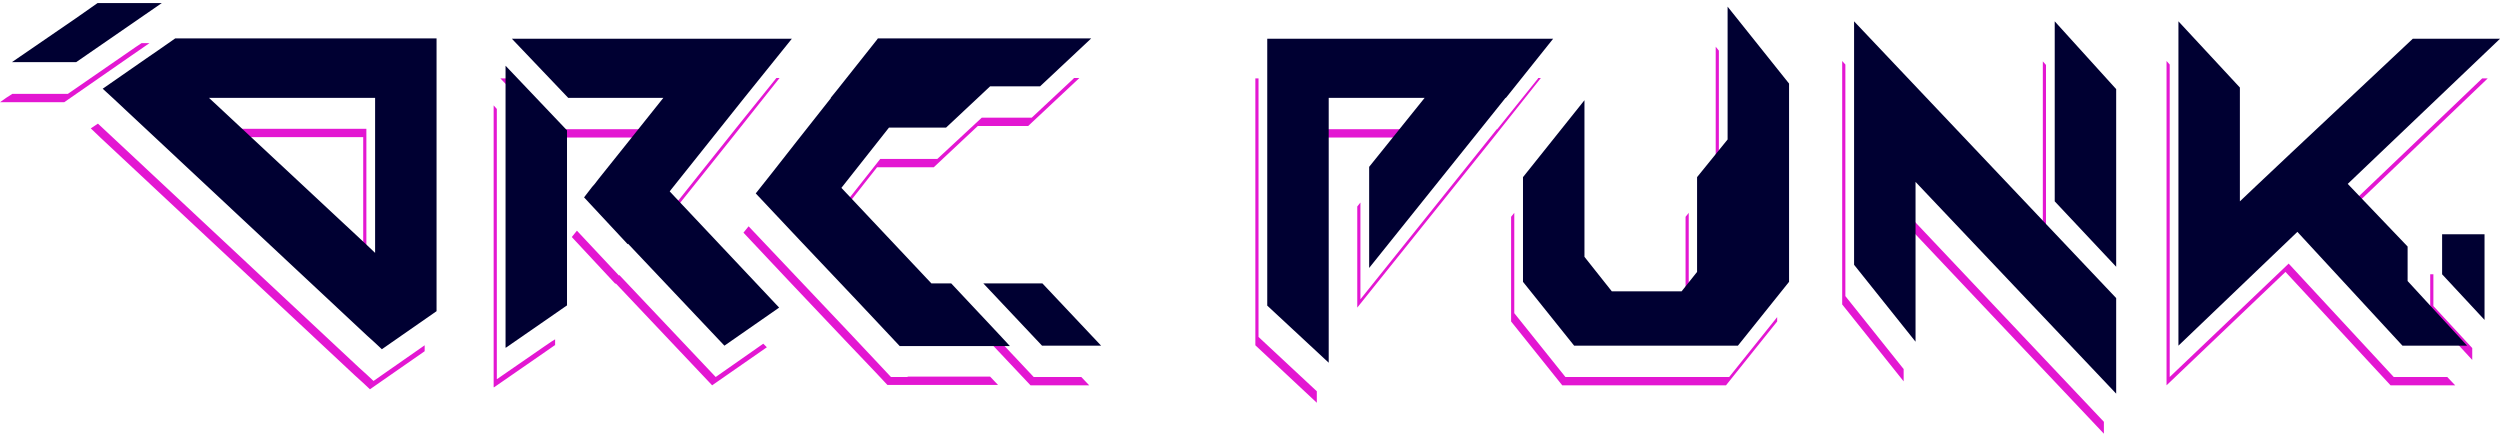
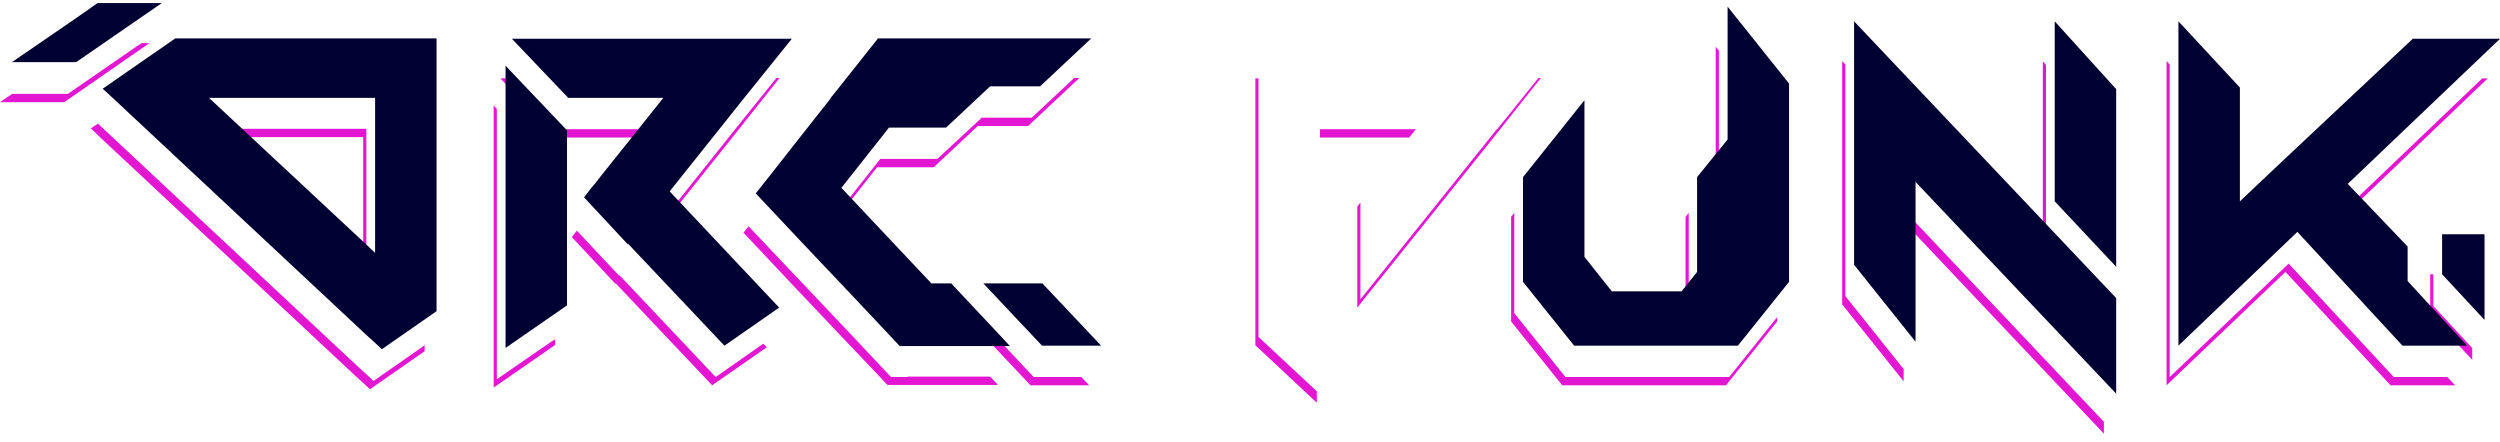
<svg xmlns="http://www.w3.org/2000/svg" width="198" height="35" viewBox="0 0 198 35" fill="none">
  <path d="M11.839 3.416L10.426 4.39L5.087 8.095H0C0.345 7.844 0.659 7.624 0.974 7.436H5.37L10.74 3.73L11.211 3.416H11.839ZM39.38 30.015H39.349V8.629L39.097 8.346V30.674H39.129C44.091 27.251 43.337 27.754 43.934 27.346H43.965V26.875C43.682 27.032 43.431 27.22 39.38 30.015ZM33.633 27.346V27.817L29.3 30.831L28.766 30.329L28.106 29.732L7.945 10.89L7.191 10.168L7.757 9.791L8.228 10.231L28.389 29.073L29.048 29.669L29.582 30.172L33.633 27.346ZM29.017 10.231V22.509L28.766 22.258V10.859H16.581L15.859 10.199H29.017V10.231ZM33.633 29.418V29.387V29.418ZM51.847 10.231H44.342L40.511 6.211H39.631L44.091 10.89H51.345L51.847 10.231ZM56.684 29.858L49.053 21.787L49.021 21.819L48.99 21.787L45.692 18.27L45.284 18.772L48.707 22.447L48.739 22.478L48.77 22.447L56.401 30.517L60.735 27.503L60.452 27.22L56.684 29.858ZM58.002 10.89L61.74 6.18H61.488L58.254 10.199L52.444 17.485L52.35 17.61L52.507 17.767L58.002 10.89ZM146.153 5.112L145.901 4.829V24.111L150.769 30.203V29.23L146.153 23.451V5.112ZM151.02 16.888V17.83L166.628 34.349V33.407L151.02 16.888ZM189.584 29.858L181.262 20.876L171.841 29.858V5.112L171.59 4.829V30.517L181.011 21.536L189.333 30.517H194.451L193.823 29.858H189.584ZM197.026 6.211H196.587L185.25 17.045L185.47 17.265L197.026 6.211ZM99.675 6.211H99.424V27.346L104.292 31.899V30.988L99.675 26.686V6.211ZM112.142 10.231H104.543V10.89H111.609L112.142 10.231ZM121.815 6.211L118.58 10.231H118.549L107.746 23.703V16.04L107.495 16.354V24.362L118.298 10.89L122.035 6.18H121.815V6.211ZM162.043 18.427V5.143L161.792 4.861V19.118L166.659 24.299V23.357L162.043 18.427ZM133.748 16.857L133.497 17.171V24.331L133.748 24.017V16.857ZM136.135 4.013L135.884 3.699V11.518V13.873L136.135 13.528V4.013ZM136.951 29.858H123.982L119.931 24.802V16.857L119.679 17.171V25.461L123.73 30.517H136.7L140.751 25.461V25.116L136.951 29.858ZM192.724 24.237V21.724H192.473V24.896L195.802 28.508V27.565L192.724 24.237ZM71.883 29.858H70.564L69.622 28.853L67.141 26.215L62.65 21.473L59.29 17.924C59.133 18.113 59.008 18.27 58.882 18.427L62.368 22.133L66.858 26.875L69.339 29.481L70.281 30.486H71.6H79.043L78.415 29.826H71.883V29.858ZM85.041 6.211L81.712 9.32H77.755L74.238 12.586H69.716L65.948 17.359L66.105 17.516L69.465 13.245H73.956L77.441 9.979H81.43L85.418 6.242L85.481 6.18H85.041V6.211ZM85.638 29.858H81.869L77.85 25.587H76.97L81.618 30.517H86.266L85.638 29.858Z" fill="#E317D2" />
  <path d="M77.881 22.447L82.529 27.377H87.208L82.56 22.447H77.881Z" fill="#000032" />
  <path d="M40.04 27.534H40.071C45.033 24.111 44.279 24.613 44.876 24.205H44.907V10.325L40.04 5.206V27.534Z" fill="#000032" />
  <path d="M12.813 0.244H7.725C5.904 1.532 7.254 0.59 0.942 4.923H6.03L11.4 1.218L12.813 0.244Z" fill="#000032" />
  <path d="M193.415 21.724L196.775 25.336V18.552H193.415V21.724Z" fill="#000032" />
  <path d="M162.734 15.946L167.601 21.128V7.059L162.734 1.689V15.946Z" fill="#000032" />
  <path d="M190.683 19.526L185.941 14.564L198 3.07H191.091L181.388 12.178L178.624 14.784L177.399 15.946V6.933L172.532 1.689V21.347V27.377L181.953 18.364L190.275 27.377H195.394L190.683 22.258V19.526Z" fill="#000032" />
  <path d="M146.843 5.237V9.257V20.971L151.711 27.063V14.407L167.601 31.177V23.608L146.843 1.689V5.237Z" fill="#000032" />
  <path d="M141.693 6.619L136.826 0.527V8.346V11.047L134.408 14.03V21.536L133.183 23.074H127.656L125.489 20.342V7.938L120.621 14.03V14.25V22.321L124.672 27.377H127.436H129.76H131.11H131.204H135.004H136.198H137.642L141.693 22.321V21.787V14.25V8.346V6.619Z" fill="#000032" />
-   <path d="M123.008 3.07H116.602H100.366V7.749V24.205L105.234 28.727V7.749H112.833L108.437 13.214V21.222L119.24 7.749H119.271L123.008 3.07Z" fill="#000032" />
  <path d="M75.337 22.446H73.767L66.639 14.878L70.407 10.105H74.929L78.415 6.839H82.372L86.36 3.102L86.423 3.039H77.002H73.799H69.528L69.465 3.133L66.325 7.09L65.791 7.749H65.822L63.121 11.172C61.52 13.214 60.515 14.501 59.855 15.318L63.341 19.023L67.832 23.765L70.313 26.403L71.255 27.408H72.574H79.985L79.169 26.529L75.337 22.446Z" fill="#000032" />
  <path d="M53.135 15.035L58.945 7.749L62.713 3.07H56.275H40.542L45.001 7.749H52.538L49.681 11.329L49.555 11.486L47.419 14.156L47.105 14.564L46.886 14.815L46.258 15.632L49.681 19.306L49.712 19.337L49.743 19.306L57.374 27.377L61.708 24.362L53.041 15.161L53.135 15.035Z" fill="#000032" />
  <path d="M34.575 24.582V7.749V3.761V3.039H13.88L12.53 3.981L11.525 4.672L8.134 7.027L8.887 7.718L29.048 26.56L29.708 27.157L30.242 27.659L34.575 24.645V24.582ZM29.08 19.431L16.55 7.749H29.708V20.028L29.08 19.431Z" fill="#000032" />
</svg>